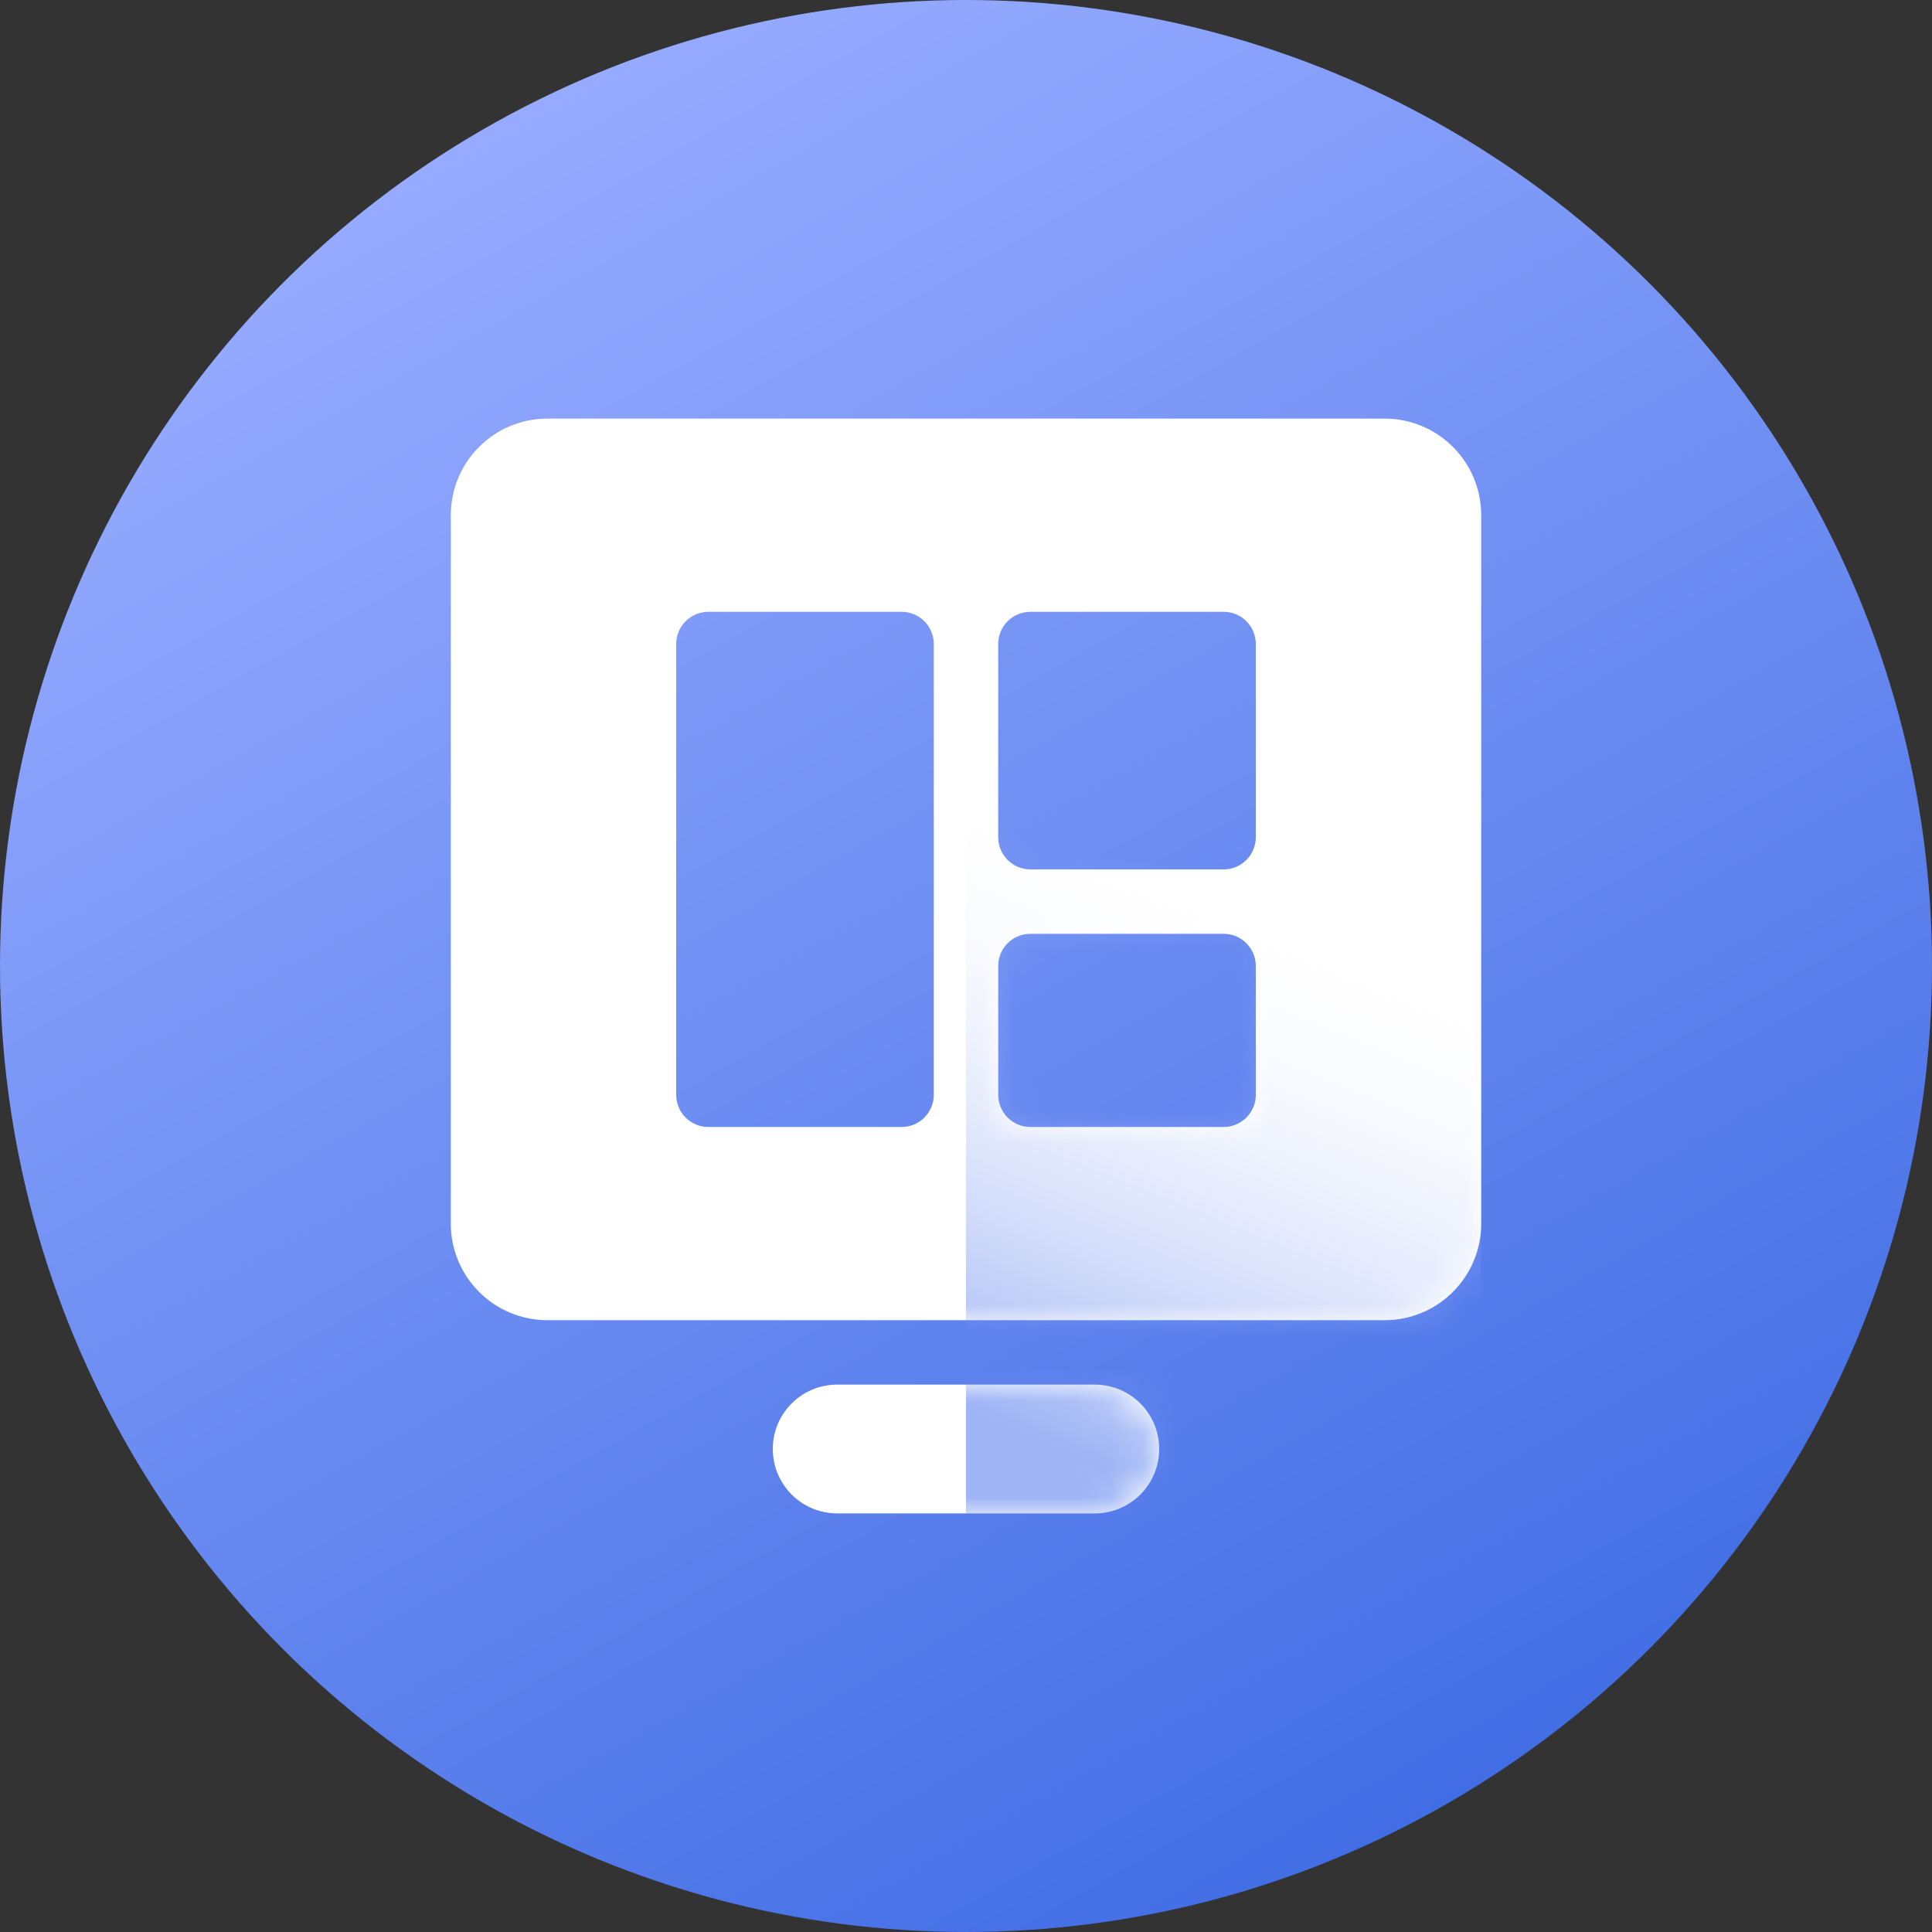
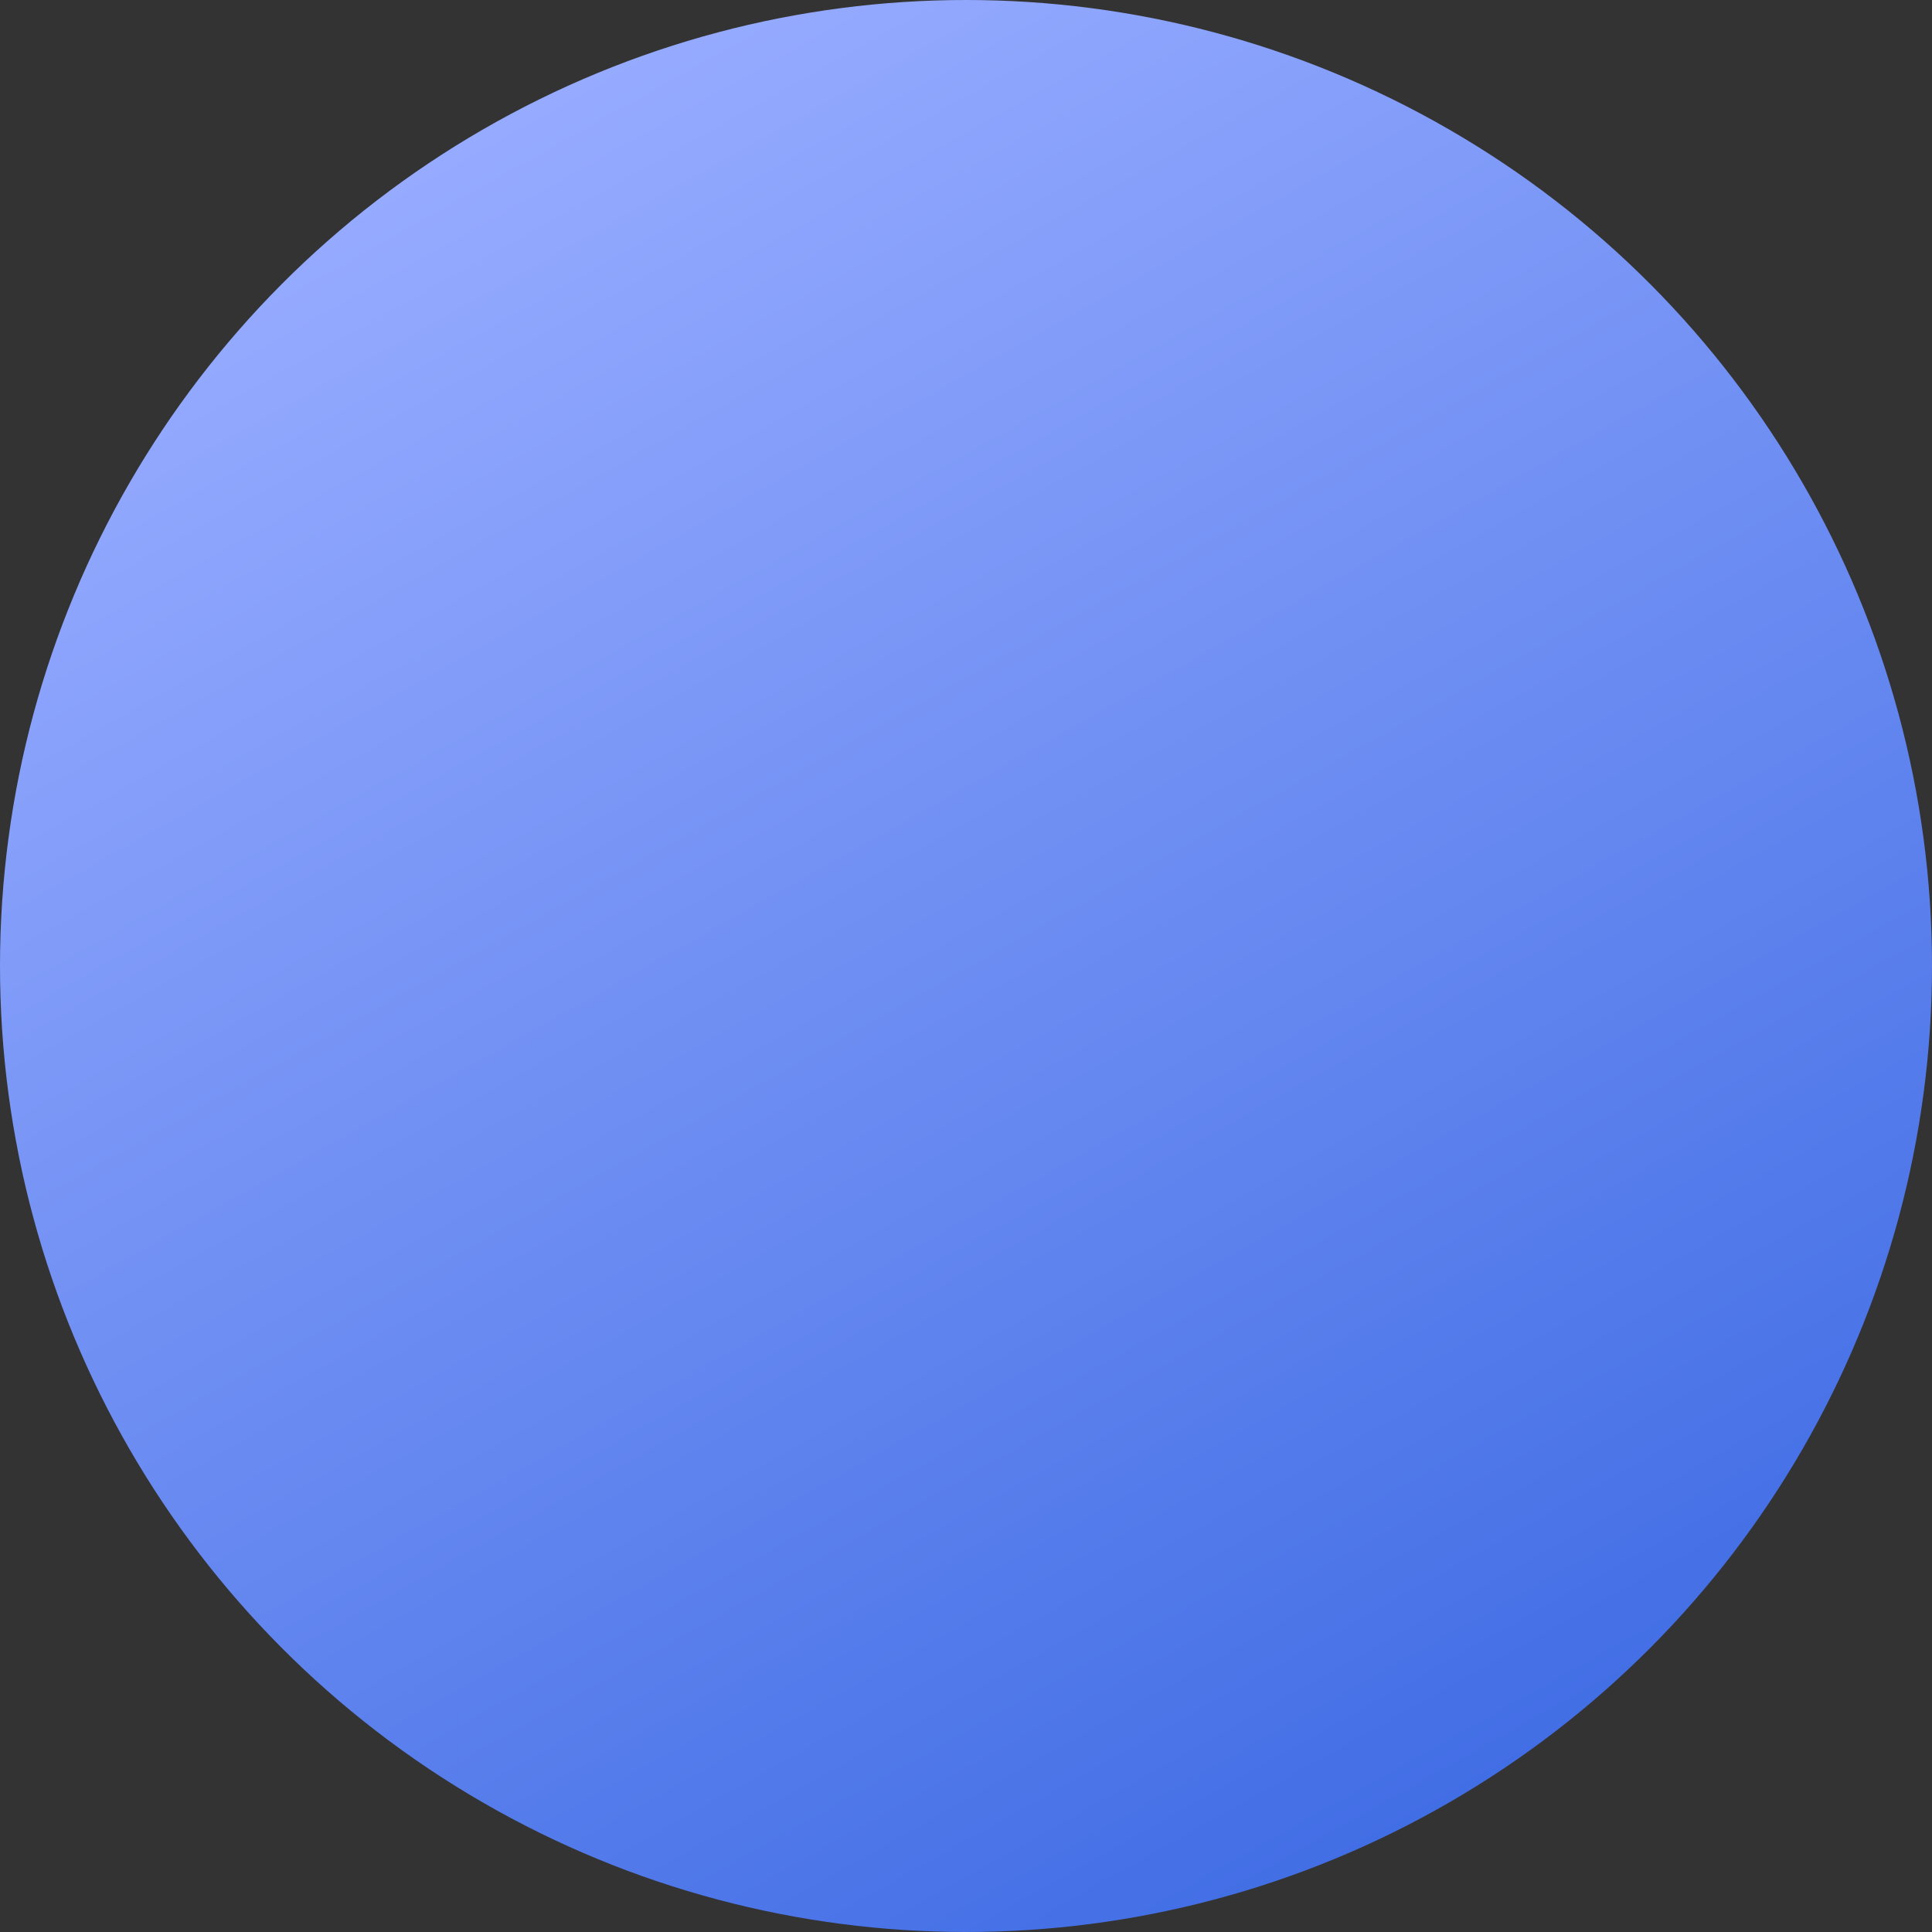
<svg xmlns="http://www.w3.org/2000/svg" xmlns:xlink="http://www.w3.org/1999/xlink" width="60px" height="60px" viewBox="0 0 60 60" version="1.1">
  <rect x="0" y="0" width="60" height="60" fill="#333333" stroke="none" />
  <title>简单便捷icon</title>
  <defs>
    <linearGradient x1="23.477%" y1="8.127%" x2="72.071%" y2="94.609%" id="linearGradient-1">
      <stop stop-color="#96ABFF" offset="0%" />
      <stop stop-color="#426EE5" offset="100%" />
    </linearGradient>
-     <path d="M20,30 C21.105,30 22,30.895 22,32 C22,33.105 21.105,34 20,34 L12,34 C10.895,34 10,33.105 10,32 C10,30.895 10.895,30 12,30 L20,30 Z M29,0 C30.657,-3.04359188e-16 32,1.343 32,3 L32,25 C32,26.657 30.657,28 29,28 L3,28 C1.343,28 2.02906125e-16,26.657 0,25 L0,3 C-2.02906125e-16,1.343 1.343,3.04359188e-16 3,0 L29,0 Z M14,6 L8,6 C7.448,6 7,6.448 7,7 L7,7 L7,21 C7,21.552 7.448,22 8,22 L8,22 L14,22 C14.552,22 15,21.552 15,21 L15,21 L15,7 C15,6.448 14.552,6 14,6 L14,6 Z M24,16 L18,16 C17.448,16 17,16.448 17,17 L17,17 L17,21 C17,21.552 17.448,22 18,22 L18,22 L24,22 C24.552,22 25,21.552 25,21 L25,21 L25,17 C25,16.448 24.552,16 24,16 L24,16 Z M24,6 L18,6 C17.448,6 17,6.448 17,7 L17,7 L17,13 C17,13.552 17.448,14 18,14 L18,14 L24,14 C24.552,14 25,13.552 25,13 L25,13 L25,7 C25,6.448 24.552,6 24,6 L24,6 Z" id="path-2" />
    <linearGradient x1="50%" y1="41.65%" x2="39.369%" y2="97.672%" id="linearGradient-4">
      <stop stop-color="#FFFFFF" stop-opacity="0" offset="0%" />
      <stop stop-color="#5D82EE" offset="100%" />
    </linearGradient>
  </defs>
  <g id="简单便捷icon" stroke="none" stroke-width="1" fill="none" fill-rule="evenodd">
    <g id="icon_卡片48" transform="translate(0, 0)">
      <circle id="椭圆形" fill="url(#linearGradient-1)" cx="30" cy="30" r="30" />
      <g id="矩形" transform="translate(14, 13)">
        <mask id="mask-3" fill="white">
          <use xlink:href="#path-2" />
        </mask>
        <use id="形状结合" fill="#FFFFFF" xlink:href="#path-2" />
-         <path d="M16,0 L27,0 C29.761,-5.07265313e-16 32,2.239 32,5 L32,29 C32,31.761 29.761,34 27,34 L16,34 L16,34 L16,0 Z" fill-opacity="0.6" fill="url(#linearGradient-4)" mask="url(#mask-3)" />
      </g>
    </g>
  </g>
</svg>